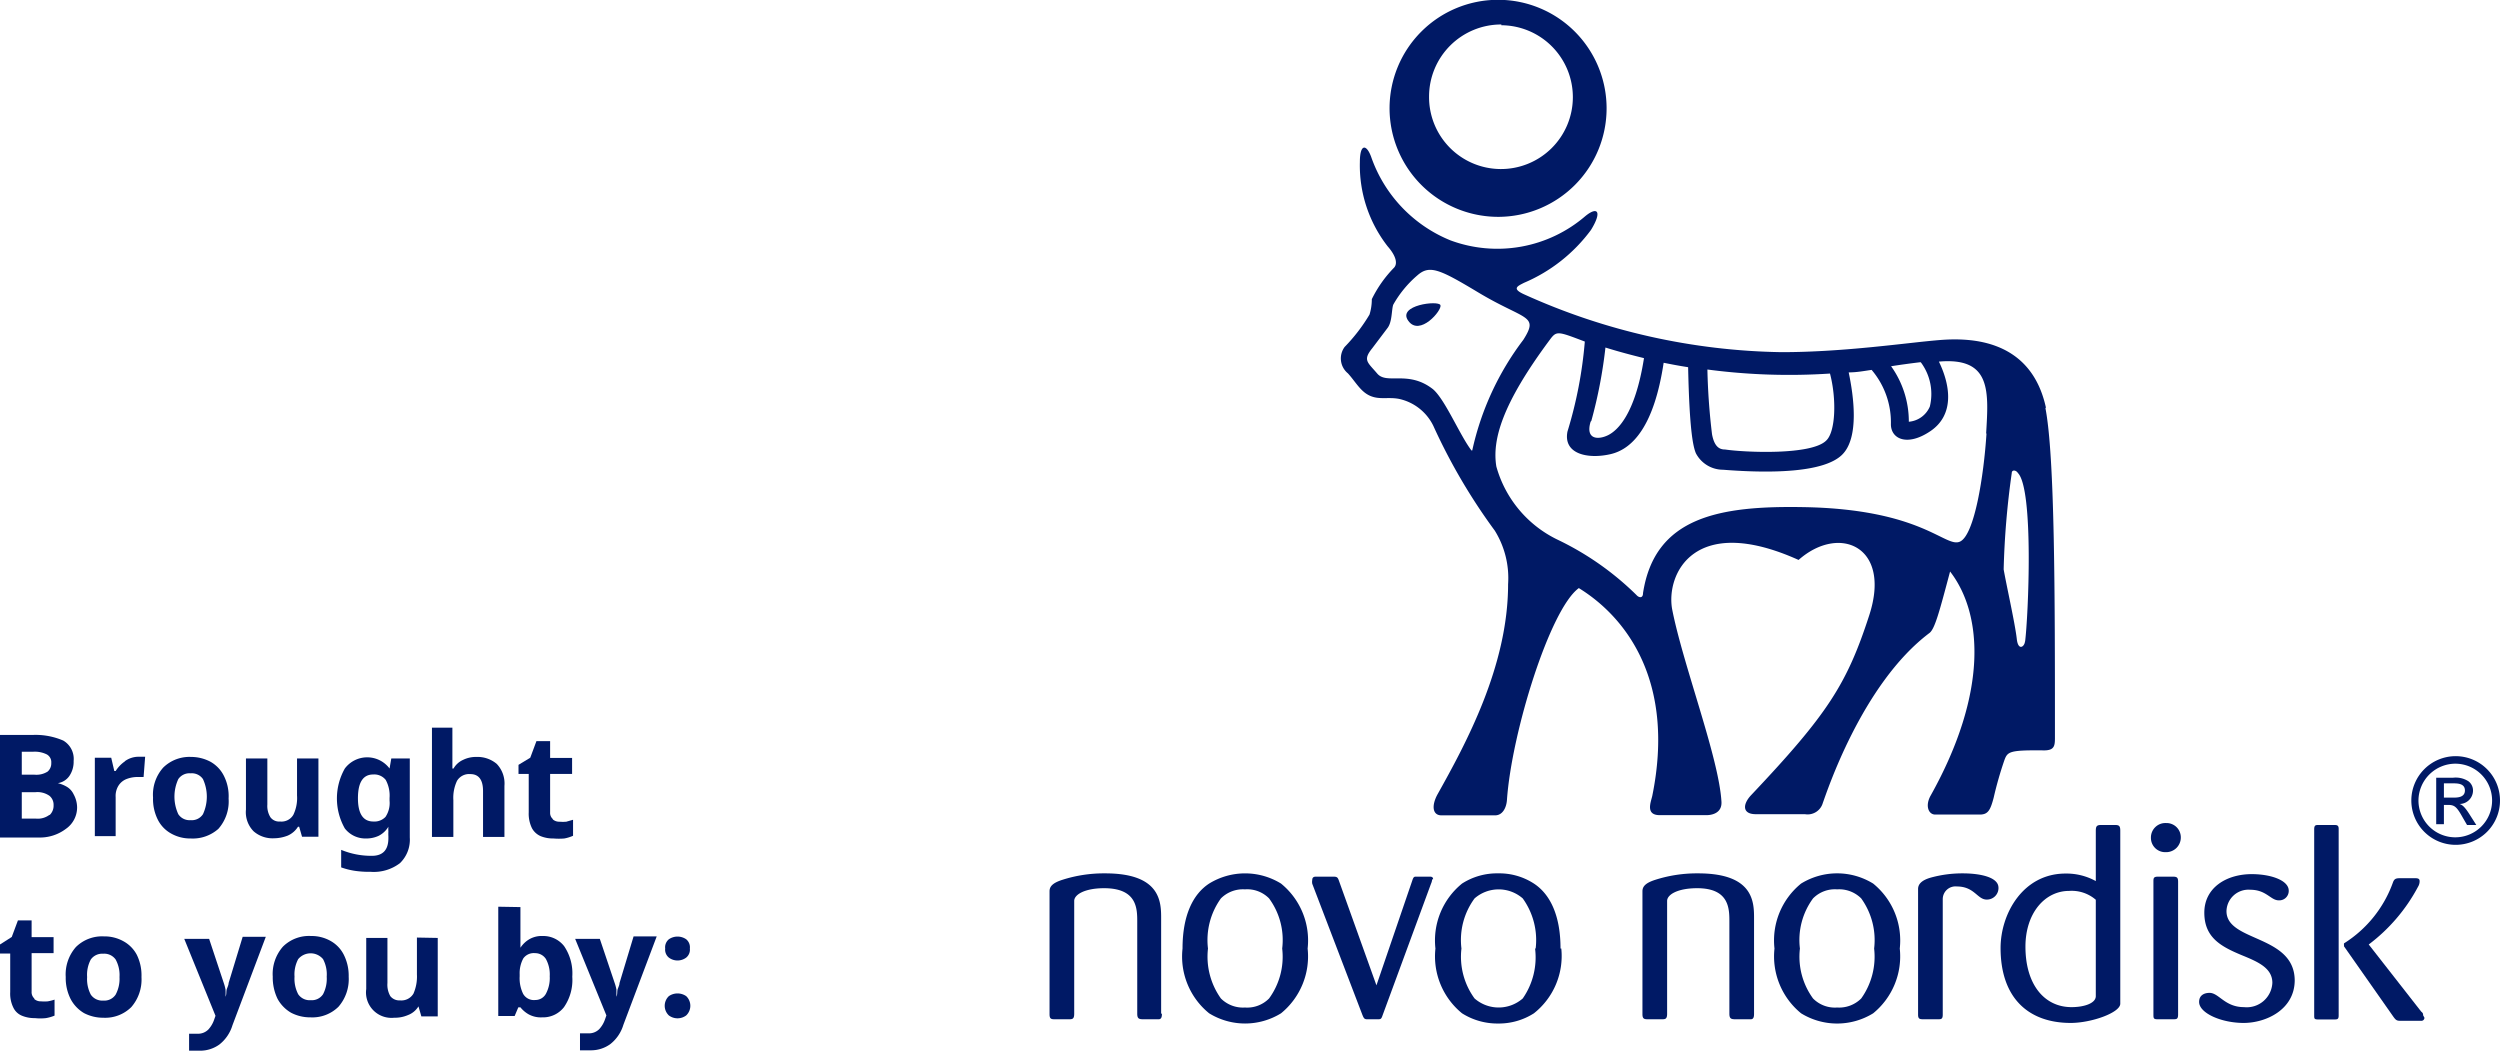
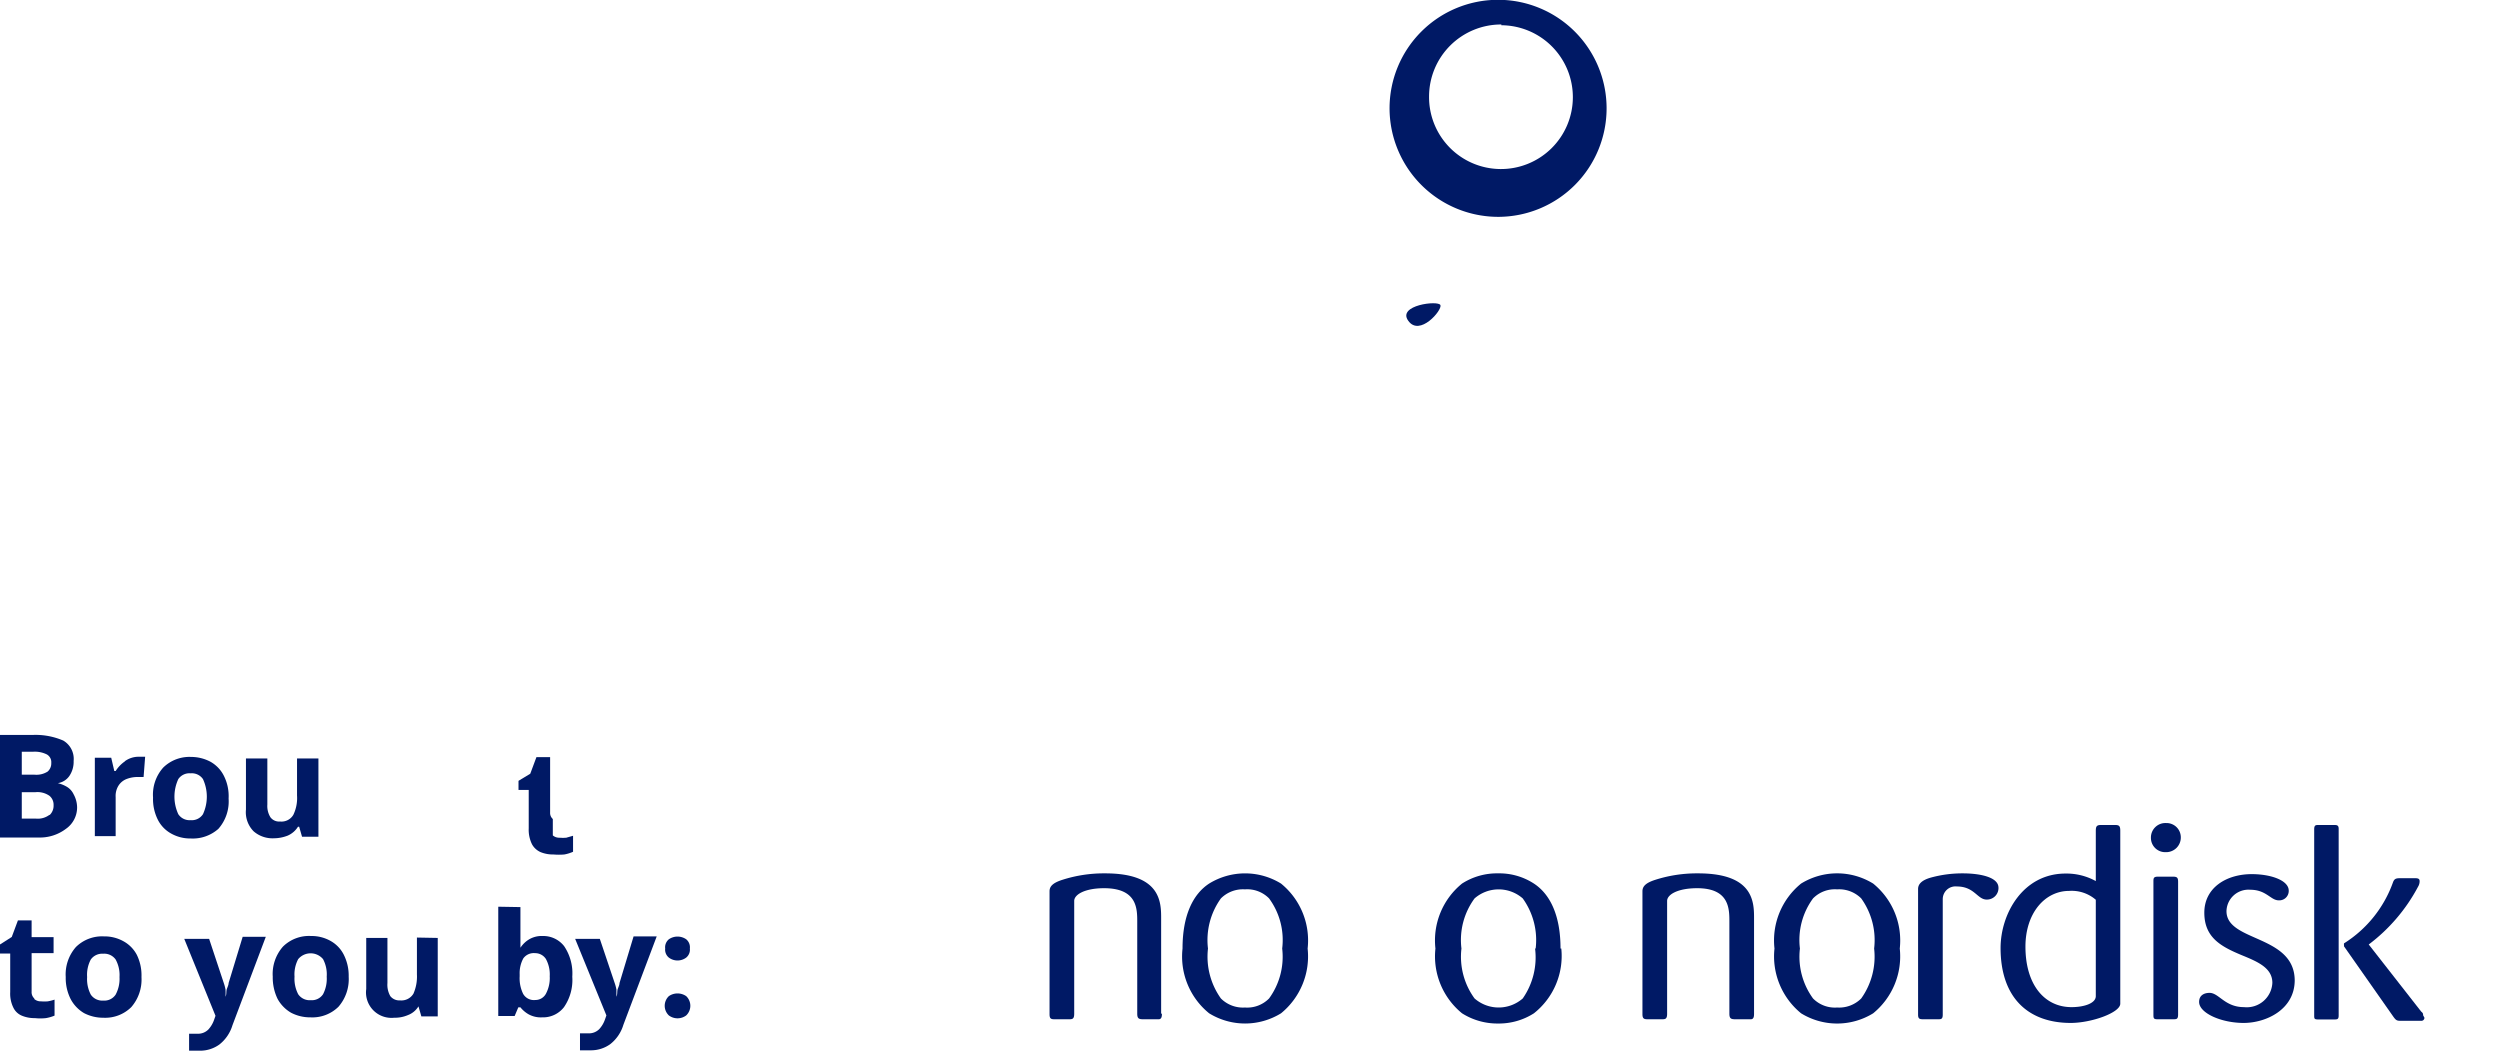
<svg xmlns="http://www.w3.org/2000/svg" id="Layer_1" data-name="Layer 1" viewBox="0 0 129.7 54.52">
  <defs>
    <style>.cls-1{fill:#001965;}</style>
  </defs>
  <path class="cls-1" d="M91,52.59V47.66c0-.84,0-2.35-2.9-2.35a7.07,7.07,0,0,0-2.24.34c-.49.16-.65.34-.65.59v6.37c0,.24.08.27.28.27h.7c.2,0,.3,0,.3-.29V46.74c0-.33.55-.66,1.56-.66,1.67,0,1.67,1.07,1.67,1.74v4.77c0,.26.09.29.32.29h.79c.16,0,.17-.16.17-.29Z" />
  <path class="cls-1" d="M97.23,49.21a3.73,3.73,0,0,1-.67,2.59,1.62,1.62,0,0,1-1.25.47,1.59,1.59,0,0,1-1.25-.47,3.67,3.67,0,0,1-.68-2.59,3.64,3.64,0,0,1,.68-2.6,1.59,1.59,0,0,1,1.25-.47,1.62,1.62,0,0,1,1.25.47,3.7,3.7,0,0,1,.67,2.6Zm1.33,0a3.8,3.8,0,0,0-1.38-3.37,3.56,3.56,0,0,0-3.74,0,3.8,3.8,0,0,0-1.38,3.37,3.81,3.81,0,0,0,1.38,3.36,3.56,3.56,0,0,0,3.74,0,3.81,3.81,0,0,0,1.38-3.36Z" />
  <path class="cls-1" d="M103.68,46.05c0-.52-.88-.74-1.87-.74a6.18,6.18,0,0,0-1.64.22c-.49.14-.66.35-.66.59v6.52c0,.23.09.24.29.24h.73c.17,0,.26,0,.26-.24v-6a.66.66,0,0,1,.73-.65c.92,0,1.06.68,1.55.68a.6.6,0,0,0,.61-.65Z" />
  <path class="cls-1" d="M108.73,51.68c0,.37-.6.57-1.26.57-1.4,0-2.39-1.16-2.39-3.14,0-1.73,1-2.89,2.27-2.89a1.91,1.91,0,0,1,1.38.46v5Zm1.27.41v-9c0-.26-.08-.29-.29-.29H109c-.24,0-.27.09-.27.32v2.59a3.16,3.16,0,0,0-1.57-.39c-2.22,0-3.37,2.1-3.37,3.86,0,2.6,1.45,3.89,3.64,3.89,1.07,0,2.57-.53,2.57-1Z" />
  <path class="cls-1" d="M113,52.62V45.75c0-.23-.06-.27-.29-.27h-.74c-.25,0-.25.08-.25.27v6.87c0,.2,0,.26.22.26h.77c.22,0,.29,0,.29-.26Zm.14-9.2a.74.74,0,0,0-.76-.72.75.75,0,0,0-.79.76.74.74,0,0,0,.77.75.76.76,0,0,0,.78-.79Z" />
  <path class="cls-1" d="M121.33,52.67V43c0-.2-.1-.2-.27-.2h-.76c-.16,0-.24,0-.24.23v9.63c0,.2,0,.23.24.23h.76c.2,0,.27,0,.27-.21Zm4.38,0c0-.07,0-.11-.1-.19L122.89,49h0a9.07,9.07,0,0,0,2.56-3,.54.54,0,0,0,.08-.28c0-.13-.07-.16-.26-.16h-.67c-.26,0-.37,0-.45.21a6.2,6.2,0,0,1-2.54,3.17.14.14,0,0,0,0,.09.12.12,0,0,0,0,.07l2.56,3.65c.15.21.2.21.43.21h1a.16.16,0,0,0,.18-.16Z" />
  <path class="cls-1" d="M119.05,50.88c0-2.4-3.54-2-3.54-3.61a1.14,1.14,0,0,1,1.23-1.11c.84,0,1.06.55,1.48.55a.49.49,0,0,0,.52-.5c0-.54-.93-.86-1.92-.86-1.31,0-2.46.7-2.46,2s.88,1.76,1.93,2.2c.83.34,1.6.66,1.6,1.44a1.33,1.33,0,0,1-1.47,1.26c-1,0-1.3-.74-1.79-.74-.24,0-.54.1-.54.47,0,.58,1.15,1.09,2.31,1.09s2.65-.69,2.65-2.22Z" />
  <path class="cls-1" d="M60.24,52.59V47.66c0-.84,0-2.35-2.9-2.35a7.07,7.07,0,0,0-2.24.34c-.49.16-.65.34-.65.59v6.37c0,.24.07.27.27.27h.71c.2,0,.3,0,.3-.29V46.74c0-.33.55-.66,1.55-.66C59,46.08,59,47.15,59,47.82v4.77c0,.26.09.29.32.29h.79c.16,0,.17-.16.17-.29Z" />
  <path class="cls-1" d="M66.52,49.21a3.67,3.67,0,0,1-.68,2.59,1.59,1.59,0,0,1-1.25.47,1.62,1.62,0,0,1-1.25-.47,3.73,3.73,0,0,1-.67-2.59,3.7,3.7,0,0,1,.67-2.6,1.62,1.62,0,0,1,1.25-.47,1.59,1.59,0,0,1,1.25.47,3.64,3.64,0,0,1,.68,2.6Zm1.32,0a3.8,3.8,0,0,0-1.38-3.37,3.55,3.55,0,0,0-3.73,0c-.84.55-1.38,1.65-1.38,3.37a3.79,3.79,0,0,0,1.38,3.36,3.55,3.55,0,0,0,3.73,0,3.81,3.81,0,0,0,1.38-3.36Z" />
  <path class="cls-1" d="M79.64,49.21A3.73,3.73,0,0,1,79,51.8a1.9,1.9,0,0,1-2.5,0,3.67,3.67,0,0,1-.68-2.59,3.64,3.64,0,0,1,.68-2.6,1.9,1.9,0,0,1,2.5,0,3.7,3.7,0,0,1,.67,2.6Zm1.32,0c0-1.72-.54-2.82-1.38-3.37a3.29,3.29,0,0,0-1.86-.53,3.35,3.35,0,0,0-1.87.53,3.8,3.8,0,0,0-1.38,3.37,3.81,3.81,0,0,0,1.38,3.36,3.43,3.43,0,0,0,1.87.53,3.37,3.37,0,0,0,1.86-.53A3.79,3.79,0,0,0,81,49.21Z" />
-   <path class="cls-1" d="M74.35,45.62c0-.14-.11-.14-.19-.14h-.71c-.1,0-.13.05-.18.2l-1.86,5.44-1.94-5.41c-.07-.2-.1-.23-.32-.23h-.87c-.06,0-.2,0-.2.17a.53.53,0,0,0,0,.2l2.6,6.8c.07.17.1.22.22.23h.56c.17,0,.2,0,.27-.21l2.51-6.82a.65.65,0,0,0,.06-.23Z" />
-   <path class="cls-1" d="M127.39,39.62a1.91,1.91,0,1,1-1.92,1.91,1.92,1.92,0,0,1,1.92-1.91Zm0-.39a2.3,2.3,0,1,0,2.31,2.3,2.3,2.3,0,0,0-2.31-2.3Zm-1,3.53h.4v-1h.24c.32,0,.44.12.74.66l.22.38h.48l-.3-.47c-.31-.5-.43-.57-.57-.62h0a.7.7,0,0,0,.7-.69.6.6,0,0,0-.24-.49,1.22,1.22,0,0,0-.81-.18h-.86v2.46Zm.4-2.12h.46c.24,0,.63,0,.63.37s-.41.37-.6.37h-.49v-.74Z" />
  <path class="cls-1" d="M73.06,16.64c.59.84,1.77-.55,1.67-.81s-2.26,0-1.67.81Z" />
  <path class="cls-1" d="M77.89,1.31A3.73,3.73,0,1,1,74.14,5a3.74,3.74,0,0,1,3.75-3.73Zm-.15,9.94a5.63,5.63,0,1,0-5.65-5.63,5.64,5.64,0,0,0,5.65,5.63Z" />
-   <path class="cls-1" d="M105.06,33.23c0,.32-.36.58-.43-.09-.1-.85-.54-2.79-.68-3.6a42.8,42.8,0,0,1,.42-5c0-.17.21-.17.32,0,.83.86.54,7.44.37,8.76Zm-2-10.75c-.14,2.19-.62,5.28-1.38,5.62s-1.94-1.68-8.09-1.79c-4.38-.08-7.74.5-8.35,4.46,0,.29-.22.24-.34.1A15.11,15.11,0,0,0,80.81,28a6,6,0,0,1-3.18-3.8c-.22-1.37.28-3.22,2.78-6.58.35-.47.41-.43,1.81.1a22,22,0,0,1-.9,4.67c-.23,1.18,1.08,1.44,2.24,1.17s2.26-1.49,2.75-4.74c.45.09.81.16,1.27.23.07,3.37.27,4.14.4,4.46a1.59,1.59,0,0,0,1.41.86c2.67.21,5.25.12,6.17-.77s.6-3.09.35-4.28c.42,0,.77-.07,1.19-.13a4.2,4.2,0,0,1,1,2.82c0,.77.86,1.17,2.06.35s1.07-2.28.43-3.6c2.73-.24,2.58,1.55,2.45,3.74Zm-26.72.89c-.6-.78-1.37-2.65-2-3.18-1.28-1-2.39-.22-2.89-.81s-.76-.69-.26-1.31l.8-1.06c.24-.32.2-.93.29-1.2a5.64,5.64,0,0,1,1.26-1.53c.63-.55,1.15-.31,3.15.89,2.43,1.46,3.17,1.15,2.34,2.46a14.67,14.67,0,0,0-2.65,5.74Zm6.22-1.54a24.47,24.47,0,0,0,.73-3.8c.67.21,1.35.39,2,.55-.46,2.93-1.38,3.76-1.87,4s-1.18.24-.9-.7Zm12.38-2.45c.34,1.29.3,3-.19,3.47-.76.78-4.24.62-5.25.47-.25,0-.55-.09-.68-.79a33.57,33.57,0,0,1-.24-3.36,32.21,32.21,0,0,0,6.36.21Zm4.73-.56a2.75,2.75,0,0,1,.45,2.27,1.3,1.3,0,0,1-1.09.79A4.93,4.93,0,0,0,98.11,19q.77-.12,1.53-.21Zm6.48,2.36c-.76-3.56-3.85-3.67-5.5-3.54s-4.92.63-8.23.63a33.53,33.53,0,0,1-13.35-3c-.66-.3-.33-.43,0-.6a8.4,8.4,0,0,0,3.47-2.74c.58-.94.36-1.25-.29-.72a7,7,0,0,1-7,1.26,7.24,7.24,0,0,1-4.11-4.32c-.24-.67-.59-.72-.59.26A6.83,6.83,0,0,0,72,12.79c.37.42.54.85.33,1.09a6.26,6.26,0,0,0-1.16,1.64,2.68,2.68,0,0,1-.12.8A9,9,0,0,1,69.76,18a1,1,0,0,0,.17,1.37c.4.44.65.94,1.14,1.16s.93.06,1.49.16a2.59,2.59,0,0,1,1.8,1.4,30.35,30.35,0,0,0,3.19,5.44,4.67,4.67,0,0,1,.69,2.78c0,4.27-2.22,8.32-3.65,10.88-.34.61-.27,1.11.19,1.11h2.79c.38,0,.58-.39.61-.79.24-3.49,2.23-9.91,3.73-11,2.53,1.56,5,4.92,3.81,10.78-.07.32-.37,1,.39,1h2.42c.31,0,.81-.12.78-.69-.13-2.29-2-7.12-2.56-10-.32-1.8,1.12-5,6.56-2.55,2.1-1.86,4.83-.72,3.67,2.86s-2.16,5.14-6.12,9.33c-.46.48-.48,1,.23,1h2.55a.82.82,0,0,0,.93-.59c.17-.44,2-6.15,5.53-8.81.28-.21.52-1.12,1.07-3.19,1.73,2.24,1.94,6.34-1,11.61-.31.54-.12,1,.23,1h2.31c.43,0,.55-.23.72-.87a19.17,19.17,0,0,1,.55-1.93c.17-.47.25-.55,2.07-.53.59,0,.56-.3.56-.79,0-7.13,0-14.5-.5-17Z" />
  <path class="cls-1" d="M34.7,52.68a.75.75,0,0,0,.9,0,.69.69,0,0,0,0-1,.79.79,0,0,0-.9,0,.69.69,0,0,0,0,1m0-3a.75.75,0,0,0,.9,0,.53.53,0,0,0,.19-.47.54.54,0,0,0-.19-.48.79.79,0,0,0-.9,0,.54.54,0,0,0-.19.48.53.53,0,0,0,.19.47m-3.24,3-.07.2a1.44,1.44,0,0,1-.3.51.75.75,0,0,1-.56.22l-.24,0-.2,0v.88l.24,0,.33,0a1.7,1.7,0,0,0,1-.32,2,2,0,0,0,.68-1l1.73-4.59h-1.2L32.14,51c0,.11-.07.23-.1.34s0,.24-.06.37h0c0-.13,0-.26,0-.37a2.14,2.14,0,0,0-.09-.34l-.77-2.29H29.84Zm-3.14-2.93a1.67,1.67,0,0,1,.2.9,1.73,1.73,0,0,1-.2.91.62.62,0,0,1-.55.32.64.64,0,0,1-.63-.32,1.84,1.84,0,0,1-.18-.9v-.12a1.6,1.6,0,0,1,.19-.82.67.67,0,0,1,.61-.27.66.66,0,0,1,.56.3m-2.47-2.71v5.67h.85l.19-.45H27a1.48,1.48,0,0,0,.42.36,1.31,1.31,0,0,0,.71.16,1.37,1.37,0,0,0,1.13-.53,2.48,2.48,0,0,0,.43-1.58,2.52,2.52,0,0,0-.42-1.58,1.37,1.37,0,0,0-1.11-.53,1.28,1.28,0,0,0-.72.18,1.39,1.39,0,0,0-.44.43h0q0-.13,0-.36c0-.14,0-.3,0-.45V47.06Zm-4.22,1.6v1.91a2.2,2.2,0,0,1-.18,1,.73.73,0,0,1-.7.35.59.59,0,0,1-.5-.22A1.19,1.19,0,0,1,20.1,51V48.66H19v2.65a1.32,1.32,0,0,0,1.45,1.49,1.71,1.71,0,0,0,.72-.14,1.08,1.08,0,0,0,.54-.45h0l.15.52h.85V48.66Zm-6.16,1.12a.84.84,0,0,1,1.29,0,1.69,1.69,0,0,1,.19.91,1.74,1.74,0,0,1-.19.91.7.7,0,0,1-.64.31.72.72,0,0,1-.65-.31,1.74,1.74,0,0,1-.19-.91,1.69,1.69,0,0,1,.19-.91m2.36-.24a1.69,1.69,0,0,0-.69-.71,2,2,0,0,0-1-.25,1.92,1.92,0,0,0-1.46.55,2.15,2.15,0,0,0-.53,1.56,2.54,2.54,0,0,0,.25,1.15,1.86,1.86,0,0,0,.7.72,2.12,2.12,0,0,0,1,.24,1.93,1.93,0,0,0,1.46-.55,2.18,2.18,0,0,0,.53-1.56,2.41,2.41,0,0,0-.26-1.15M11.18,52.7l-.07.2a1.44,1.44,0,0,1-.3.51.75.75,0,0,1-.56.22l-.24,0-.2,0v.88l.24,0,.33,0a1.7,1.7,0,0,0,1-.32,2,2,0,0,0,.68-1l1.73-4.59h-1.2L11.86,51c0,.11-.07.23-.1.34s0,.24-.06.37h0a3.69,3.69,0,0,0,0-.37,2.14,2.14,0,0,0-.09-.34l-.76-2.29H9.56Z" />
-   <path class="cls-1" d="M28.68,42.49a.42.42,0,0,1-.14-.34v-2h1.14v-.83H28.54v-.87h-.71l-.32.86-.61.37v.47h.53v2a1.7,1.7,0,0,0,.17.82.94.94,0,0,0,.45.41,1.69,1.69,0,0,0,.66.12,3.36,3.36,0,0,0,.57,0,2,2,0,0,0,.45-.14v-.83l-.35.1a2,2,0,0,1-.35,0,.5.5,0,0,1-.35-.12" />
-   <path class="cls-1" d="M22.41,37.75v5.67h1.11V41.51a2.06,2.06,0,0,1,.19-1,.73.73,0,0,1,.69-.35c.44,0,.66.3.66.88v2.38h1.11V40.77a1.47,1.47,0,0,0-.4-1.14,1.55,1.55,0,0,0-1.06-.36,1.51,1.51,0,0,0-.68.15,1.08,1.08,0,0,0-.5.45h-.06c0-.07,0-.2,0-.38s0-.38,0-.58V37.75Z" />
-   <path class="cls-1" d="M20.3,39.35l-.09.52h0a1.45,1.45,0,0,0-2.32,0,3.15,3.15,0,0,0,0,3.11A1.35,1.35,0,0,0,19,43.5a1.51,1.51,0,0,0,.65-.14,1.24,1.24,0,0,0,.5-.47h0a1.69,1.69,0,0,0,0,.25,2.18,2.18,0,0,0,0,.25v.09c0,.61-.28.92-.86.92a4.06,4.06,0,0,1-1.59-.31V45a3.79,3.79,0,0,0,.72.18,5.18,5.18,0,0,0,.81.05,2.24,2.24,0,0,0,1.52-.45,1.69,1.69,0,0,0,.51-1.33V39.35Zm-.09,2.19a1.29,1.29,0,0,1-.21.84.79.79,0,0,1-.63.24c-.53,0-.8-.4-.8-1.21s.26-1.23.79-1.23a.76.76,0,0,1,.65.28,1.7,1.7,0,0,1,.2.94Z" />
+   <path class="cls-1" d="M28.68,42.49a.42.42,0,0,1-.14-.34v-2h1.14H28.54v-.87h-.71l-.32.86-.61.37v.47h.53v2a1.7,1.7,0,0,0,.17.82.94.94,0,0,0,.45.41,1.69,1.69,0,0,0,.66.12,3.36,3.36,0,0,0,.57,0,2,2,0,0,0,.45-.14v-.83l-.35.1a2,2,0,0,1-.35,0,.5.5,0,0,1-.35-.12" />
  <path class="cls-1" d="M15.41,39.35v1.92a2,2,0,0,1-.19,1,.71.71,0,0,1-.69.35.56.56,0,0,1-.5-.22,1.11,1.11,0,0,1-.16-.66V39.35H12.76V42a1.41,1.41,0,0,0,.4,1.13,1.49,1.49,0,0,0,1.05.36,2,2,0,0,0,.72-.14,1.18,1.18,0,0,0,.53-.46h.06l.15.52h.85V39.35Z" />
  <path class="cls-1" d="M11.61,40.24a1.72,1.72,0,0,0-.69-.72,2.14,2.14,0,0,0-1-.25,1.94,1.94,0,0,0-1.45.55,2.11,2.11,0,0,0-.53,1.56,2.38,2.38,0,0,0,.25,1.15,1.68,1.68,0,0,0,.7.72,2,2,0,0,0,1,.25A2,2,0,0,0,11.33,43a2.15,2.15,0,0,0,.53-1.57A2.34,2.34,0,0,0,11.61,40.24Zm-1.08,2a.69.69,0,0,1-.64.31.7.7,0,0,1-.64-.31,2.17,2.17,0,0,1,0-1.82.7.7,0,0,1,.64-.3.7.7,0,0,1,.64.3,2.17,2.17,0,0,1,0,1.82Z" />
  <path class="cls-1" d="M6.48,39.5A1.71,1.71,0,0,0,6,40H5.93l-.16-.69H4.92v4.07H6V41.35a1,1,0,0,1,.16-.61.87.87,0,0,1,.42-.33,1.62,1.62,0,0,1,.54-.1h.18l.15,0,.08-1.05-.18,0H7.2a1.21,1.21,0,0,0-.72.23" />
  <path class="cls-1" d="M3.82,41.21a.89.89,0,0,0-.35-.39A1.72,1.72,0,0,0,3,40.63v0a.89.89,0,0,0,.61-.39,1.31,1.31,0,0,0,.21-.76,1.1,1.1,0,0,0-.54-1.06,3.62,3.62,0,0,0-1.61-.29H0v5.32H2A2.23,2.23,0,0,0,3.42,43,1.35,1.35,0,0,0,4,41.88,1.43,1.43,0,0,0,3.82,41.21ZM1.13,39h.59a1.4,1.4,0,0,1,.71.14.46.46,0,0,1,.23.44.56.56,0,0,1-.19.45,1.09,1.09,0,0,1-.69.16H1.13Zm1.44,3.27a1,1,0,0,1-.7.2H1.13V41.1h.7a1.08,1.08,0,0,1,.74.19.6.6,0,0,1,.21.48A.67.67,0,0,1,2.57,42.29Z" />
  <path class="cls-1" d="M7.1,49.54a1.71,1.71,0,0,0-.7-.71,2,2,0,0,0-1-.25,1.93,1.93,0,0,0-1.46.55,2.15,2.15,0,0,0-.53,1.56,2.41,2.41,0,0,0,.26,1.15,1.84,1.84,0,0,0,.69.72,2.13,2.13,0,0,0,1,.24,1.92,1.92,0,0,0,1.45-.55,2.18,2.18,0,0,0,.53-1.56A2.41,2.41,0,0,0,7.1,49.54ZM6,51.6a.7.7,0,0,1-.64.31.72.72,0,0,1-.65-.31,1.74,1.74,0,0,1-.19-.91,1.69,1.69,0,0,1,.19-.91.72.72,0,0,1,.64-.3.72.72,0,0,1,.65.3,1.68,1.68,0,0,1,.2.91A1.73,1.73,0,0,1,6,51.6Z" />
  <path class="cls-1" d="M1.78,51.8a.44.44,0,0,1-.14-.35v-2H2.78v-.83H1.64v-.87H.93l-.32.86L0,49v.47H.53v2a1.64,1.64,0,0,0,.17.82.85.85,0,0,0,.45.41,1.69,1.69,0,0,0,.66.12,2.57,2.57,0,0,0,.57,0,2,2,0,0,0,.45-.13v-.83a2.25,2.25,0,0,1-.35.09,2,2,0,0,1-.35,0,.5.5,0,0,1-.35-.12" />
</svg>